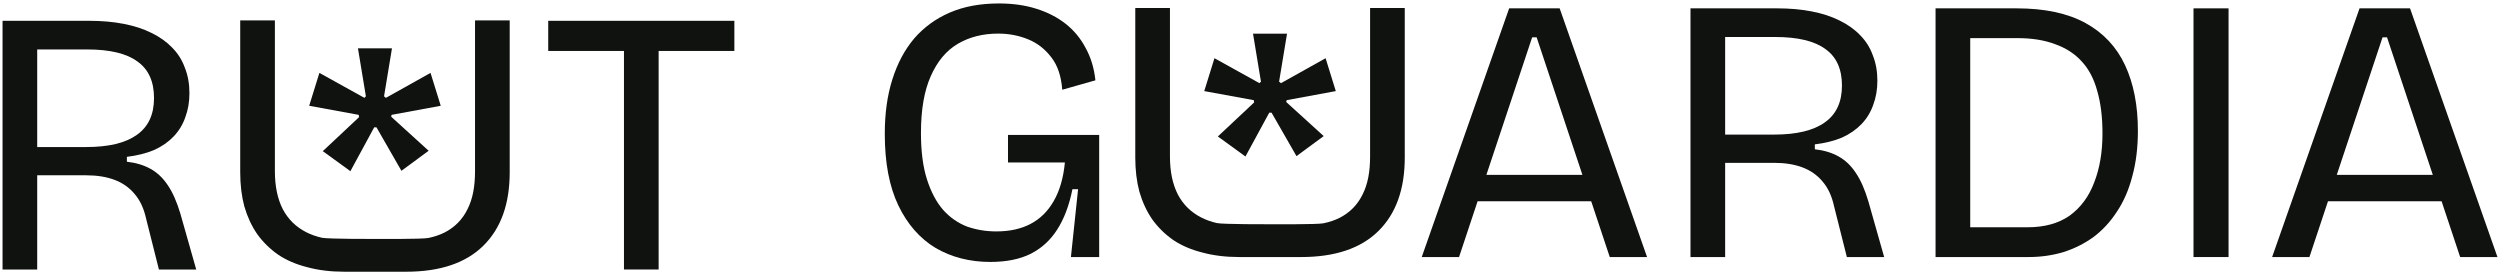
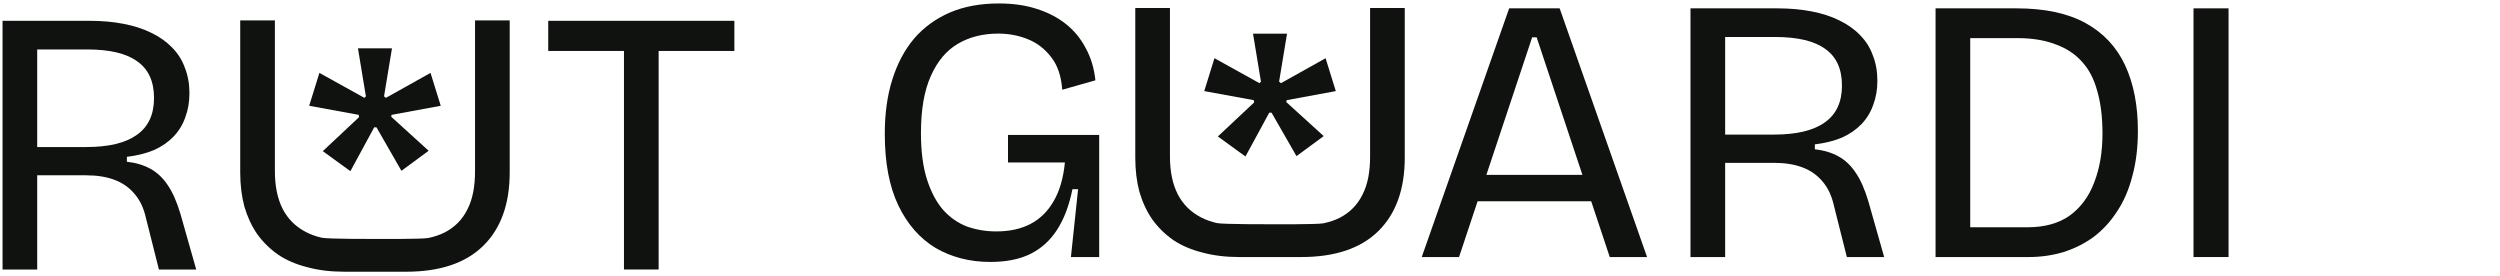
<svg xmlns="http://www.w3.org/2000/svg" width="444" height="49" viewBox="0 0 444 49" fill="none">
  <path d="M0.452 47.863V3.695H15.843C18.074 3.695 20.104 3.874 21.933 4.231C23.807 4.588 25.458 5.123 26.885 5.837C28.358 6.551 29.584 7.421 30.566 8.447C31.592 9.473 32.35 10.678 32.841 12.06C33.377 13.399 33.644 14.893 33.644 16.544C33.644 18.106 33.399 19.533 32.908 20.827C32.462 22.121 31.771 23.259 30.834 24.24C29.897 25.222 28.737 26.025 27.354 26.649C25.971 27.229 24.365 27.631 22.535 27.854V28.724C24.142 28.902 25.547 29.326 26.752 29.995C27.956 30.665 28.982 31.646 29.83 32.94C30.677 34.189 31.414 35.862 32.038 37.959L34.849 47.863H28.224L25.948 38.829C25.547 37 24.855 35.527 23.874 34.412C22.937 33.297 21.755 32.471 20.327 31.936C18.899 31.401 17.227 31.133 15.308 31.133H6.608V47.863H0.452ZM6.608 26.114H15.308C19.279 26.114 22.268 25.4 24.275 23.972C26.328 22.545 27.354 20.359 27.354 17.414C27.354 14.47 26.372 12.306 24.409 10.923C22.491 9.495 19.502 8.781 15.442 8.781H6.608V26.114Z" fill="#0F120F" />
  <path d="M110.816 47.863V3.695H116.973V47.863H110.816ZM97.365 9.049V3.695H130.424V9.049H97.365Z" fill="#0F120F" />
  <path d="M175.874 46.521C172.261 46.521 169.026 45.696 166.171 44.045C163.36 42.349 161.152 39.829 159.546 36.483C157.94 33.137 157.137 28.898 157.137 23.768C157.137 20.154 157.583 16.942 158.475 14.131C159.367 11.276 160.661 8.845 162.357 6.837C164.096 4.829 166.216 3.29 168.714 2.219C171.212 1.149 174.112 0.613 177.414 0.613C179.867 0.613 182.076 0.926 184.039 1.55C186.046 2.175 187.786 3.067 189.259 4.227C190.731 5.387 191.913 6.815 192.805 8.51C193.742 10.205 194.322 12.124 194.545 14.265L188.656 15.938C188.478 13.529 187.831 11.611 186.716 10.183C185.6 8.711 184.217 7.64 182.567 6.971C180.916 6.302 179.154 5.967 177.28 5.967C174.558 5.967 172.172 6.569 170.119 7.774C168.067 8.978 166.461 10.897 165.301 13.529C164.141 16.116 163.561 19.485 163.561 23.634C163.561 26.891 163.918 29.634 164.632 31.865C165.346 34.096 166.305 35.903 167.509 37.286C168.714 38.624 170.119 39.606 171.725 40.23C173.376 40.81 175.116 41.1 176.945 41.1C179.31 41.1 181.34 40.654 183.035 39.762C184.73 38.87 186.091 37.531 187.117 35.747C188.188 33.917 188.857 31.62 189.125 28.854H179.02V23.969H195.215V45.651H190.196L191.467 33.605H190.463C189.883 36.505 188.969 38.914 187.719 40.833C186.515 42.706 184.931 44.134 182.968 45.115C181.05 46.052 178.685 46.521 175.874 46.521Z" fill="#0F120F" />
-   <path d="M252.501 45.651L268.026 1.483H276.994L292.519 45.651H285.894L272.911 6.636H272.108L259.126 45.651H252.501ZM259.862 35.747V31.062H285.894V35.747H259.862Z" fill="#0F120F" />
+   <path d="M252.501 45.651L268.026 1.483H276.994L292.519 45.651H285.894L272.911 6.636H272.108L259.126 45.651H252.501ZM259.862 35.747V31.062H285.894V35.747H259.862" fill="#0F120F" />
  <path d="M300.23 45.651V1.483H315.622C317.853 1.483 319.883 1.662 321.712 2.019C323.586 2.376 325.236 2.911 326.664 3.625C328.136 4.339 329.363 5.208 330.345 6.235C331.371 7.261 332.129 8.465 332.62 9.848C333.155 11.187 333.423 12.681 333.423 14.332C333.423 15.893 333.178 17.321 332.687 18.615C332.241 19.909 331.549 21.046 330.612 22.028C329.675 23.009 328.515 23.812 327.132 24.437C325.749 25.017 324.143 25.419 322.314 25.642V26.512C323.92 26.69 325.326 27.114 326.53 27.783C327.735 28.452 328.761 29.434 329.609 30.728C330.456 31.977 331.192 33.65 331.817 35.747L334.628 45.651H328.002L325.727 36.617C325.326 34.787 324.634 33.315 323.653 32.2C322.716 31.084 321.533 30.259 320.106 29.724C318.678 29.188 317.005 28.921 315.087 28.921H306.387V45.651H300.23ZM306.387 23.902H315.087C319.057 23.902 322.046 23.188 324.054 21.76C326.106 20.332 327.132 18.146 327.132 15.202C327.132 12.257 326.151 10.094 324.188 8.711C322.27 7.283 319.28 6.569 315.221 6.569H306.387V23.902Z" fill="#0F120F" />
  <path d="M347.034 45.651V40.364H360.084C363.117 40.364 365.616 39.673 367.579 38.29C369.542 36.862 370.992 34.899 371.929 32.401C372.91 29.902 373.401 27.002 373.401 23.701C373.401 20.801 373.089 18.28 372.464 16.139C371.884 13.997 370.969 12.258 369.72 10.919C368.471 9.536 366.887 8.51 364.969 7.841C363.095 7.127 360.864 6.77 358.277 6.77H347.034V1.483H358.143C363.14 1.483 367.222 2.353 370.389 4.093C373.557 5.833 375.899 8.331 377.416 11.588C378.933 14.845 379.691 18.726 379.691 23.232C379.691 26.222 379.357 28.921 378.688 31.33C378.063 33.739 377.148 35.836 375.944 37.62C374.784 39.405 373.401 40.9 371.795 42.104C370.189 43.264 368.404 44.156 366.441 44.781C364.478 45.361 362.426 45.651 360.284 45.651H347.034ZM343.755 45.651V1.483H349.912V45.651H343.755Z" fill="#0F120F" />
  <path d="M389.567 45.651V1.483H395.791V45.651H389.567Z" fill="#0F120F" />
-   <path d="M403.53 45.651L419.055 1.483H428.023L443.548 45.651H436.923L423.941 6.636H423.138L410.155 45.651H403.53ZM410.891 35.747V31.062H436.923V35.747H410.891Z" fill="#0F120F" />
  <path d="M48.82 30.39C48.82 33.067 49.288 35.32 50.225 37.15C51.162 38.934 52.545 40.295 54.374 41.232C55.214 41.662 56.144 41.993 57.163 42.226C58.183 42.458 66.728 42.436 66.728 42.436C66.728 42.436 75.007 42.489 76.075 42.267C77.142 42.044 78.099 41.722 78.946 41.299C80.775 40.362 82.136 38.979 83.028 37.15C83.965 35.32 84.365 33.076 84.365 30.399V3.626H90.523V30.591C90.523 36.213 88.962 40.562 85.839 43.641C82.716 46.719 78.143 48.258 72.12 48.258C70.175 48.258 66.728 48.258 66.728 48.258C66.728 48.258 63.16 48.258 61.133 48.258C58.724 48.258 56.538 47.991 54.575 47.455C52.612 46.965 50.894 46.228 49.422 45.247C47.95 44.221 46.7 42.994 45.674 41.566C44.693 40.139 43.935 38.51 43.399 36.681C42.908 34.852 42.663 32.822 42.663 30.591V3.626H48.82V30.39Z" fill="#0F120F" />
  <path d="M62.229 30.401L57.328 26.843L63.773 20.8L63.706 20.397L54.911 18.786L56.724 12.945L64.713 17.376L64.982 17.108L63.572 8.581H69.615L68.205 17.108L68.54 17.376L76.463 12.945L78.275 18.786L69.547 20.397L69.48 20.733L76.127 26.776L71.293 30.334L66.862 22.613H66.459L62.229 30.401Z" fill="#0F120F" />
  <path d="M207.782 27.783C207.782 30.46 208.251 32.713 209.188 34.542C210.125 36.327 211.508 37.688 213.337 38.624C214.177 39.055 215.107 39.386 216.126 39.618C217.145 39.851 225.69 39.829 225.69 39.829C225.69 39.829 233.97 39.882 235.037 39.659C236.105 39.437 237.062 39.115 237.909 38.691C239.738 37.754 241.099 36.371 241.991 34.542C242.928 32.713 243.328 30.468 243.328 27.791V1.423H249.486V27.984C249.486 33.605 247.924 37.955 244.802 41.033C241.679 44.112 237.106 45.651 231.083 45.651C229.138 45.651 225.69 45.651 225.69 45.651C225.69 45.651 222.123 45.651 220.096 45.651C217.687 45.651 215.501 45.383 213.538 44.848C211.575 44.357 209.857 43.621 208.385 42.64C206.912 41.614 205.663 40.387 204.637 38.959C203.656 37.531 202.897 35.903 202.362 34.074C201.871 32.245 201.626 30.215 201.626 27.984V1.423H207.782V27.783Z" fill="#0F120F" />
  <path d="M221.192 27.794L216.291 24.235L222.736 18.193L222.669 17.79L213.874 16.179L215.687 10.338L223.676 14.769L223.945 14.5L222.535 5.974H228.577L227.167 14.5L227.503 14.769L235.425 10.338L237.238 16.179L228.51 17.79L228.443 18.126L235.09 24.168L230.256 27.727L225.825 20.006H225.422L221.192 27.794Z" fill="#0F120F" />
</svg>